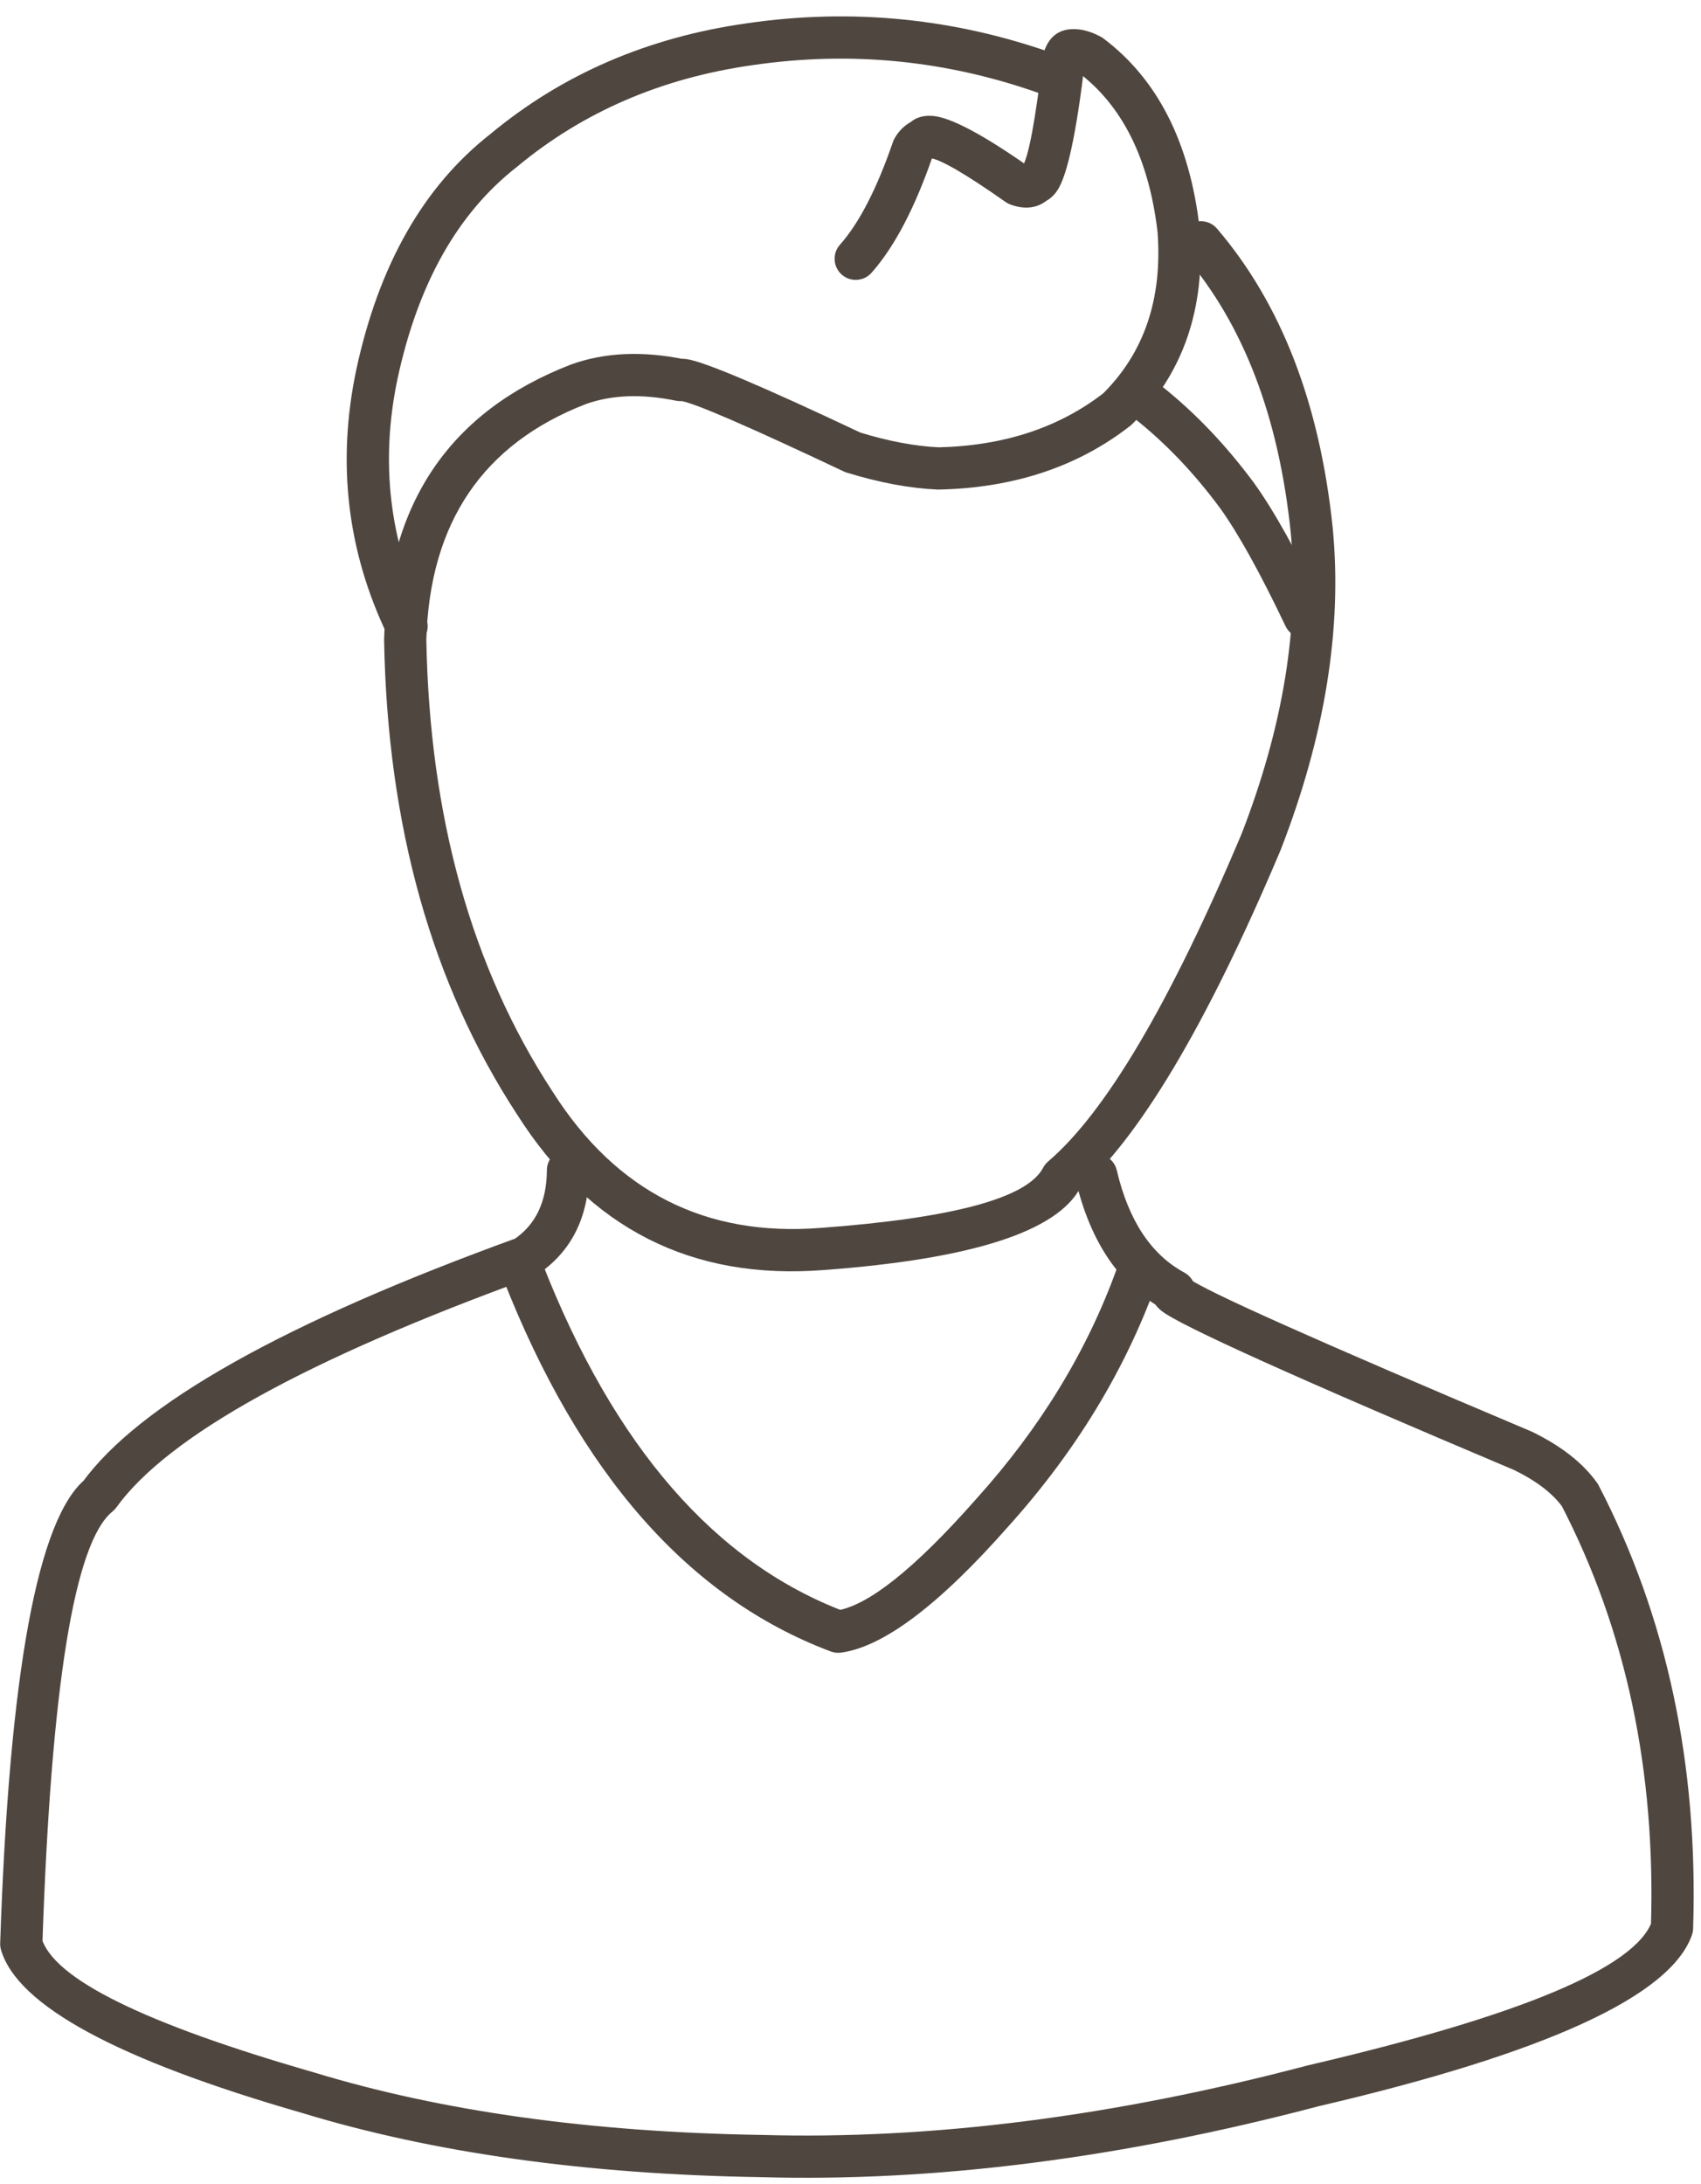
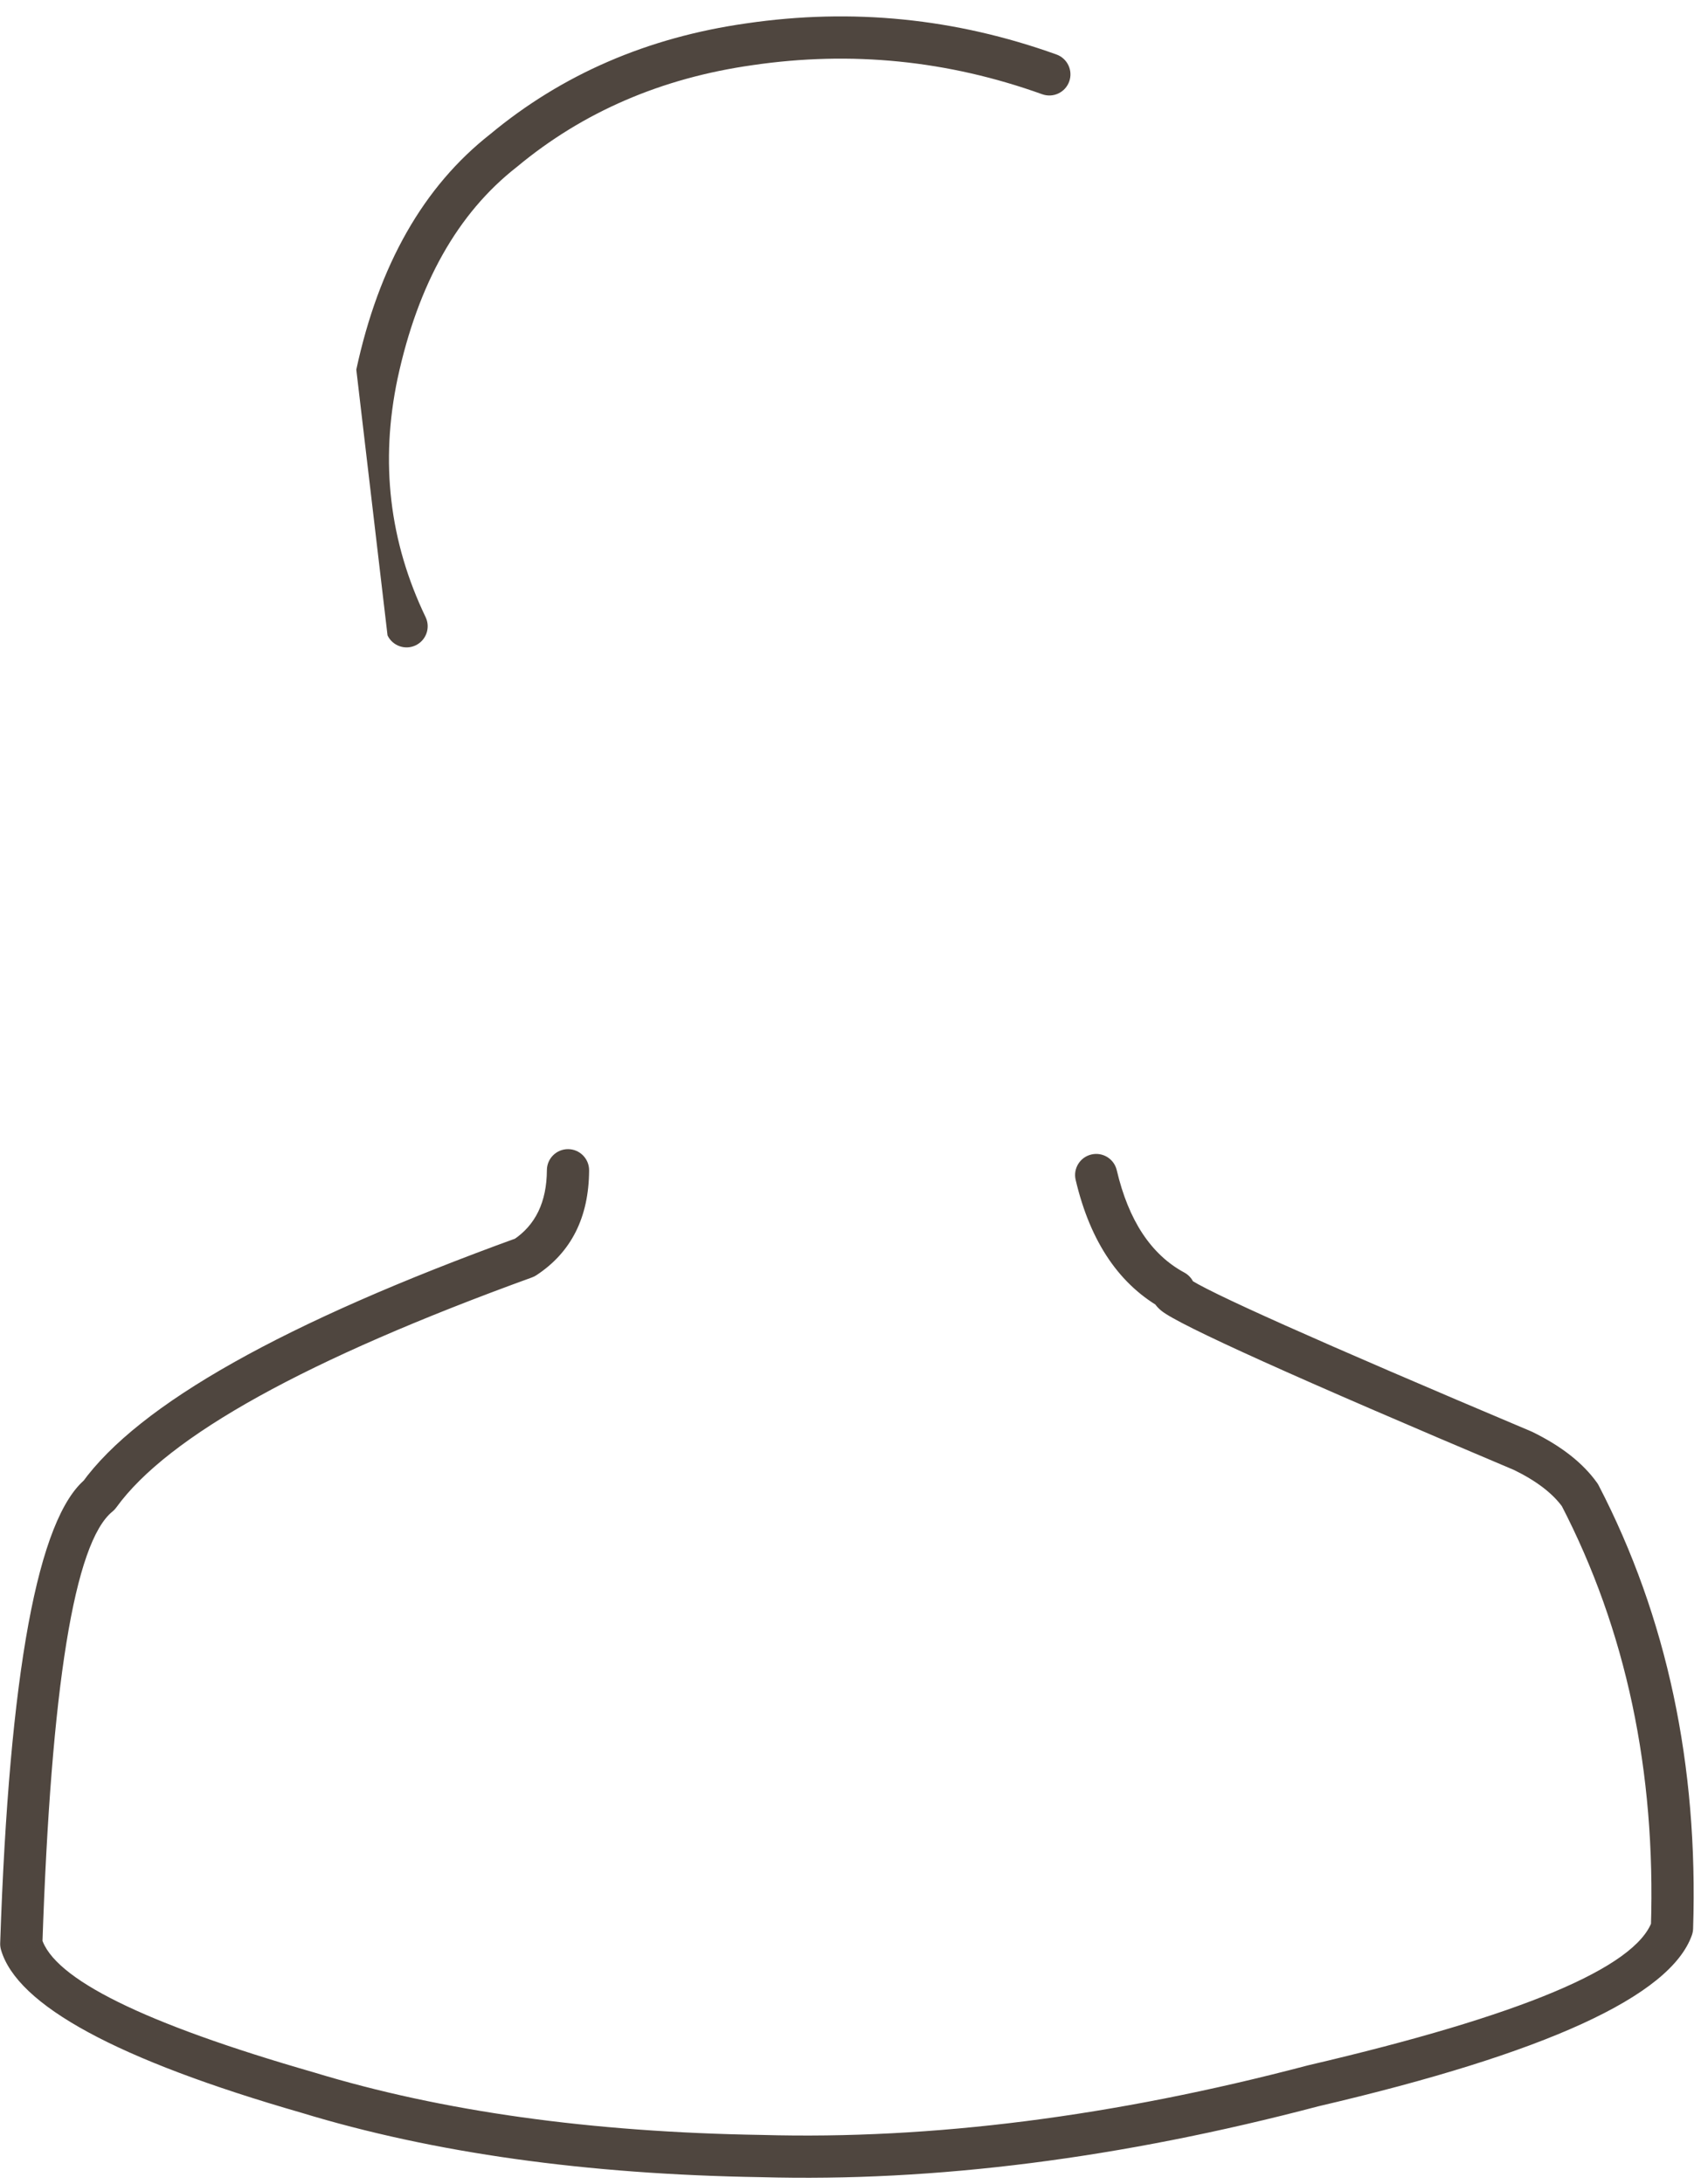
<svg xmlns="http://www.w3.org/2000/svg" fill="#4f463f" height="259.3" preserveAspectRatio="xMidYMid meet" version="1" viewBox="1173.1 650.7 202.0 259.3" width="202" zoomAndPan="magnify">
  <g>
    <g id="change1_3">
-       <path d="M1272.845,679.758L1272.845,679.758Q1276.264,675.907,1279.134,667.572C1279.178,667.442,1279.234,667.316,1279.299,667.196L1279.299,667.196Q1279.553,666.726,1279.881,666.331L1279.881,666.331Q1280.649,665.406,1281.755,664.95L1280.729,665.732Q1281.828,664.314,1283.853,664.462L1283.853,664.462Q1287.016,664.693,1295.398,670.577L1294.849,670.286Q1294.939,670.32,1294.981,670.327L1294.981,670.327Q1294.593,670.263,1294.241,670.617C1294.597,670.258,1295.055,670.015,1295.553,669.921L1295.553,669.921Q1294.797,670.064,1294.493,670.522L1294.493,670.522Q1295.612,668.836,1296.958,657.382C1296.977,657.226,1297.01,657.072,1297.057,656.922L1297.057,656.922Q1298.042,653.794,1301.318,654.203L1301.318,654.203Q1301.813,654.265,1302.341,654.432L1302.341,654.432Q1303.026,654.647,1303.793,655.048C1303.916,655.112,1304.033,655.186,1304.143,655.269L1304.143,655.269Q1313.787,662.54,1315.551,677.727L1315.56,677.827Q1316.64,692.087,1307.532,701.069C1307.463,701.137,1307.39,701.201,1307.313,701.261L1307.313,701.261Q1298.003,708.521,1284.602,708.822C1284.547,708.823,1284.491,708.822,1284.435,708.82L1284.435,708.82Q1279.493,708.601,1273.647,706.807C1273.532,706.771,1273.42,706.728,1273.311,706.676L1273.311,706.676Q1256.245,698.609,1253.951,698.3L1253.951,698.3Q1254.263,698.342,1254.693,698.199C1254.276,698.338,1253.829,698.364,1253.398,698.276L1253.398,698.276Q1247.277,697.02,1242.643,698.68L1242.703,698.658Q1224.295,705.783,1223.726,726.73L1223.727,726.616Q1224.299,758.26,1238.721,780.296L1238.739,780.324Q1250.035,798.094,1270.547,796.479L1270.559,796.479Q1294.152,794.733,1296.973,789.34C1297.122,789.056,1297.323,788.803,1297.567,788.595L1297.567,788.595Q1307.807,779.853,1320.544,749.703L1320.516,749.771Q1327.975,730.581,1326.376,713.883L1326.378,713.903Q1324.238,693.285,1313.812,681.099C1312.912,680.047,1313.035,678.465,1314.087,677.565C1315.139,676.664,1316.722,676.788,1317.622,677.84L1317.622,677.84Q1329.064,691.213,1331.366,713.385L1331.367,713.405Q1333.08,731.287,1325.19,751.587L1325.163,751.655Q1311.965,782.897,1300.823,792.409L1301.416,791.664Q1297.302,799.528,1270.929,801.479L1270.941,801.478Q1247.422,803.33,1234.508,783.014L1234.526,783.042Q1219.311,759.796,1218.713,726.707C1218.713,726.669,1218.713,726.632,1218.714,726.593L1218.714,726.593Q1219.374,702.311,1240.893,693.982L1240.952,693.96Q1246.908,691.826,1254.406,693.364L1253.111,693.441Q1253.783,693.217,1254.621,693.331L1254.621,693.331Q1257.686,693.744,1275.454,702.143L1275.119,702.013Q1280.353,703.62,1284.657,703.81L1284.49,703.809Q1296.23,703.545,1304.23,697.307L1304.012,697.499Q1311.465,690.148,1310.561,678.206L1310.57,678.306Q1309.054,665.251,1301.124,659.272L1301.474,659.493Q1301.098,659.297,1300.835,659.214L1300.835,659.214Q1300.74,659.184,1300.696,659.179L1300.696,659.179Q1301.569,659.288,1301.84,658.428L1301.938,657.968Q1300.452,670.611,1298.671,673.294L1298.671,673.294Q1297.806,674.597,1296.487,674.847L1297.799,674.15Q1296.326,675.633,1294.16,675.274L1294.16,675.274Q1293.624,675.185,1293.066,674.972C1292.871,674.899,1292.687,674.801,1292.517,674.681L1292.517,674.681Q1285.269,669.593,1283.487,669.462L1283.487,669.463Q1284.146,669.511,1284.694,668.802C1284.426,669.148,1284.072,669.418,1283.668,669.585L1283.668,669.585Q1283.711,669.567,1283.738,669.535L1283.738,669.535Q1283.727,669.548,1283.709,669.581L1283.875,669.204Q1280.679,678.486,1276.595,683.087C1275.676,684.122,1274.091,684.216,1273.056,683.297C1272.02,682.378,1271.926,680.793,1272.845,679.758 Z" />
-     </g>
+       </g>
    <g id="change1_4">
-       <path d="M1311.088,696.569L1311.088,696.569Q1317.031,701.309,1321.992,708.003L1322.01,708.028Q1325.549,712.928,1330.288,722.878C1330.883,724.128,1330.352,725.624,1329.102,726.219C1327.852,726.815,1326.356,726.284,1325.761,725.034L1325.761,725.034Q1321.217,715.495,1317.945,710.964L1317.963,710.989Q1313.392,704.82,1307.961,700.488C1306.879,699.625,1306.701,698.048,1307.565,696.965C1308.428,695.883,1310.005,695.705,1311.088,696.569 Z" />
-     </g>
+       </g>
    <g id="change1_2">
-       <path d="M1296.865,661.889L1296.865,661.889Q1280.059,655.855,1262.466,658.435L1262.454,658.437Q1246.245,660.733,1234.503,670.498L1234.445,670.545Q1223.953,678.752,1220.314,695.638L1220.316,695.627Q1217.179,710.514,1223.642,723.966C1224.242,725.214,1223.716,726.712,1222.468,727.312C1221.22,727.911,1219.722,727.386,1219.122,726.138L1219.122,726.138Q1211.92,711.148,1215.41,694.593L1215.412,694.582Q1219.433,675.921,1231.356,666.596L1231.297,666.643Q1244.133,655.968,1261.751,653.472L1261.738,653.474Q1280.572,650.712,1298.56,657.17C1299.863,657.638,1300.54,659.073,1300.072,660.377C1299.604,661.68,1298.168,662.357,1296.865,661.889 Z" />
+       <path d="M1296.865,661.889L1296.865,661.889Q1280.059,655.855,1262.466,658.435L1262.454,658.437Q1246.245,660.733,1234.503,670.498L1234.445,670.545Q1223.953,678.752,1220.314,695.638L1220.316,695.627Q1217.179,710.514,1223.642,723.966C1224.242,725.214,1223.716,726.712,1222.468,727.312C1221.22,727.911,1219.722,727.386,1219.122,726.138L1219.122,726.138L1215.412,694.582Q1219.433,675.921,1231.356,666.596L1231.297,666.643Q1244.133,655.968,1261.751,653.472L1261.738,653.474Q1280.572,650.712,1298.56,657.17C1299.863,657.638,1300.54,659.073,1300.072,660.377C1299.604,661.68,1298.168,662.357,1296.865,661.889 Z" />
    </g>
    <g id="change1_5">
      <path d="M1243.059,789.648L1243.059,789.648Q1243.015,798.007,1236.8,802.095C1236.637,802.202,1236.461,802.29,1236.277,802.357L1236.277,802.357Q1196.123,816.921,1186.91,829.671C1186.78,829.851,1186.627,830.012,1186.455,830.152L1186.455,830.152Q1179.675,835.636,1178.132,881.569L1178.034,880.785Q1180.141,888.038,1210.322,896.722L1210.36,896.733Q1233.145,903.679,1263.569,904.162L1263.6,904.163Q1293.86,905.011,1328.423,895.902L1328.493,895.885Q1366.372,887.051,1369.291,878.768L1369.15,879.521Q1370.049,851.639,1358.494,829.353L1358.678,829.654Q1356.912,827.176,1352.861,825.2L1352.985,825.256Q1314.262,808.907,1311.05,806.34L1311.05,806.34Q1309.287,804.93,1310.067,803.083L1310.067,803.084Q1310.682,801.627,1312.342,801.488L1311.361,806.192Q1303.458,801.927,1300.838,790.776C1300.521,789.428,1301.357,788.078,1302.705,787.762C1304.053,787.445,1305.402,788.281,1305.719,789.629L1305.719,789.629Q1307.824,798.585,1313.743,801.78C1314.719,802.307,1315.232,803.412,1315.006,804.498C1314.779,805.584,1313.866,806.392,1312.761,806.484L1312.761,806.484Q1314.122,806.37,1314.686,805.034L1314.686,805.035Q1315.384,803.384,1314.18,802.423L1314.18,802.423Q1316.851,804.558,1354.936,820.637C1354.977,820.654,1355.019,820.673,1355.059,820.693L1355.059,820.693Q1360.256,823.228,1362.761,826.745C1362.83,826.84,1362.891,826.941,1362.945,827.045L1362.945,827.045Q1375.103,850.493,1374.162,879.683C1374.153,879.939,1374.106,880.193,1374.021,880.435L1374.021,880.435Q1370.188,891.31,1329.632,900.768L1329.701,900.751Q1294.44,910.043,1263.459,909.175L1263.49,909.176Q1232.359,908.681,1208.898,901.53L1208.936,901.541Q1176.097,892.092,1173.219,882.184C1173.145,881.93,1173.112,881.665,1173.121,881.4L1173.121,881.4Q1174.741,833.178,1183.301,826.254L1182.846,826.734Q1192.963,812.733,1234.567,797.643L1234.045,797.905Q1238.015,795.294,1238.045,789.622C1238.052,788.238,1239.18,787.121,1240.565,787.128C1241.949,787.135,1243.066,788.264,1243.059,789.648 Z" />
    </g>
    <g id="change1_1">
-       <path d="M1237.508,800.676L1237.508,800.676Q1250.321,833.364,1273.522,842.071L1272.302,841.934Q1278.019,841.153,1289.077,828.607L1289.094,828.587Q1300.427,816.002,1305.727,801.313C1306.197,800.011,1307.634,799.336,1308.937,799.806C1310.239,800.276,1310.914,801.713,1310.444,803.015L1310.444,803.015Q1304.81,818.628,1292.821,831.942L1292.839,831.922Q1280.546,845.868,1272.98,846.902C1272.569,846.958,1272.149,846.911,1271.76,846.765L1271.76,846.765Q1246.467,837.274,1232.84,802.506C1232.334,801.217,1232.97,799.762,1234.259,799.257C1235.548,798.752,1237.003,799.387,1237.508,800.676 Z" />
-     </g>
+       </g>
  </g>
</svg>